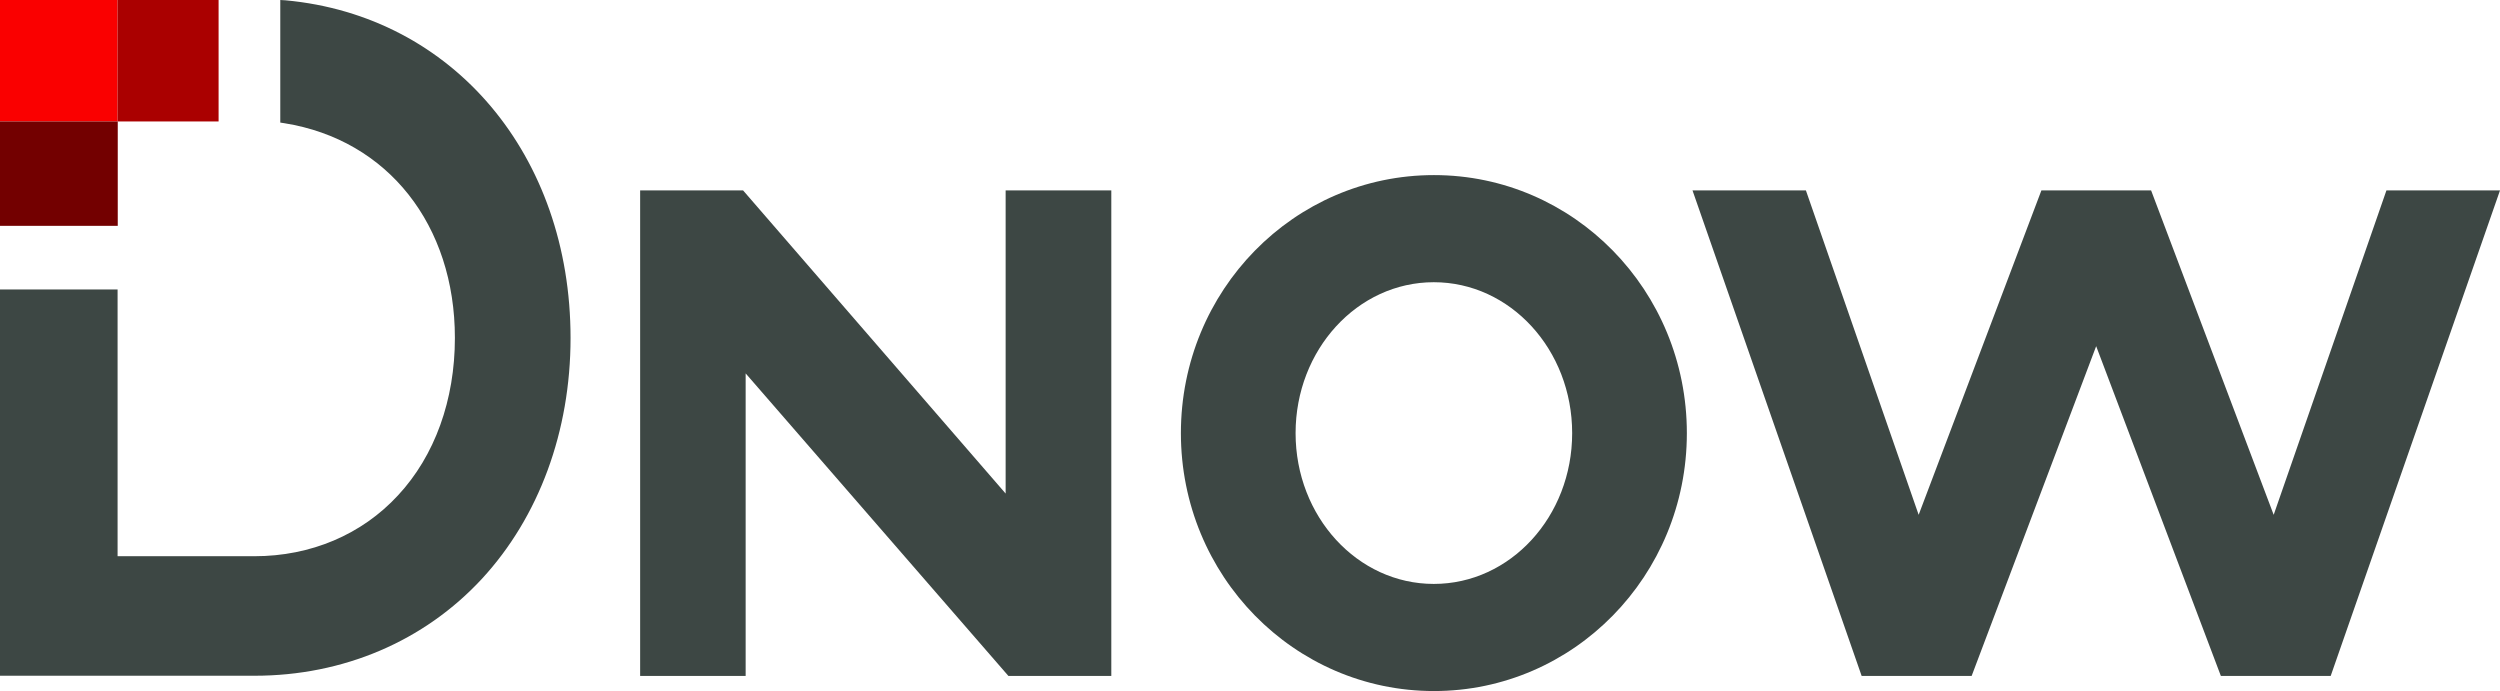
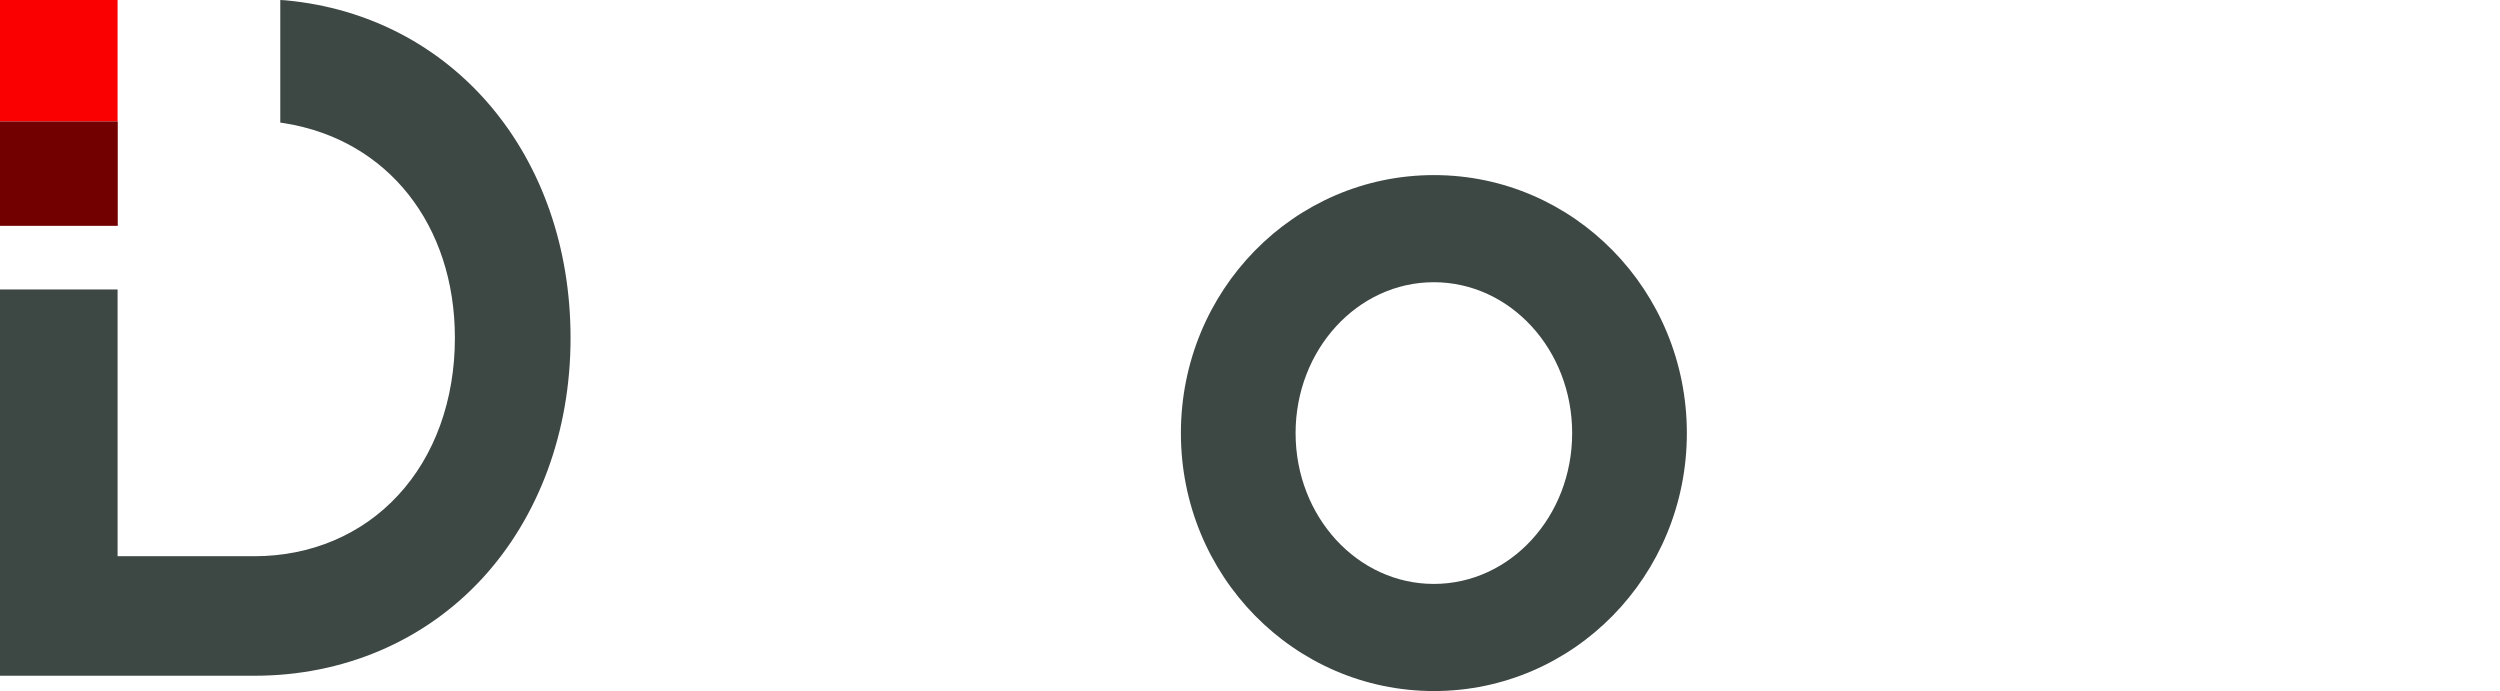
<svg xmlns="http://www.w3.org/2000/svg" version="1.2" viewBox="0 0 1552 429" width="1552" height="429">
  <title>DNOW-svg</title>
  <defs>
    <clipPath clipPathUnits="userSpaceOnUse" id="cp1">
      <path d="m0 0h1552v429h-1552z" />
    </clipPath>
  </defs>
  <style>
		.s0 { fill: #3d4744 } 
		.s1 { fill: #fa0000 } 
		.s2 { fill: #aa0000 } 
		.s3 { fill: #730000 } 
	</style>
  <g id="Clip-Path" clip-path="url(#cp1)">
    <g id="Layer">
      <path id="Layer" fill-rule="evenodd" class="s0" d="m890.2 429c-86.9 0-157.1-71.6-157.1-160.1 0-88.6 70.2-160.2 157.1-160.2 86.8 0 157 71.6 157 160.2 0 88.5-70.2 160.1-157 160.1zm85.8-160.1c0-51.8-38.4-93.7-85.9-93.7-47.4 0-85.8 41.9-85.8 93.7 0 51.8 38.4 93.6 85.8 93.6 47.5 0 85.9-41.8 85.9-93.6z" />
-       <path id="Layer" class="s0" d="m1481.5 118.2l-70 201.4-76.1-201.4h-68.1l-76.2 201.4-70-201.4h-70.4l105 301.4h68.3l77.3-204.7 77.4 204.7h68.2l105.1-301.4z" />
      <path id="Layer" class="s0" d="m177.3 0.2l-3.3-0.2v76.1l2.6 0.4c64.3 10.3 105.8 63.3 105.8 133.3 0 38.5-12.5 73.2-35.3 97.7-22.5 24.4-54.2 37.8-89.1 37.8h-85v-165.6h-73v239.8h158c55.1 0 105.3-21.4 141.2-60.2 35.4-38.4 55-91.5 55-149.5 0-113.3-72.8-200-176.9-209.6z" />
-       <path id="Layer" class="s0" d="m624.3 118.2v188.2l-163-188.2h-63.9v301.4h65.5v-187.8l163.1 187.8h63.9v-301.4z" />
      <path id="Layer" class="s1" d="m0 0h73v75.4h-73z" />
-       <path id="Layer" class="s2" d="m73 0h62.7v75.4h-62.7z" />
      <path id="Layer" class="s3" d="m0 75.4h73.1v64.8h-73.1z" />
    </g>
  </g>
</svg>